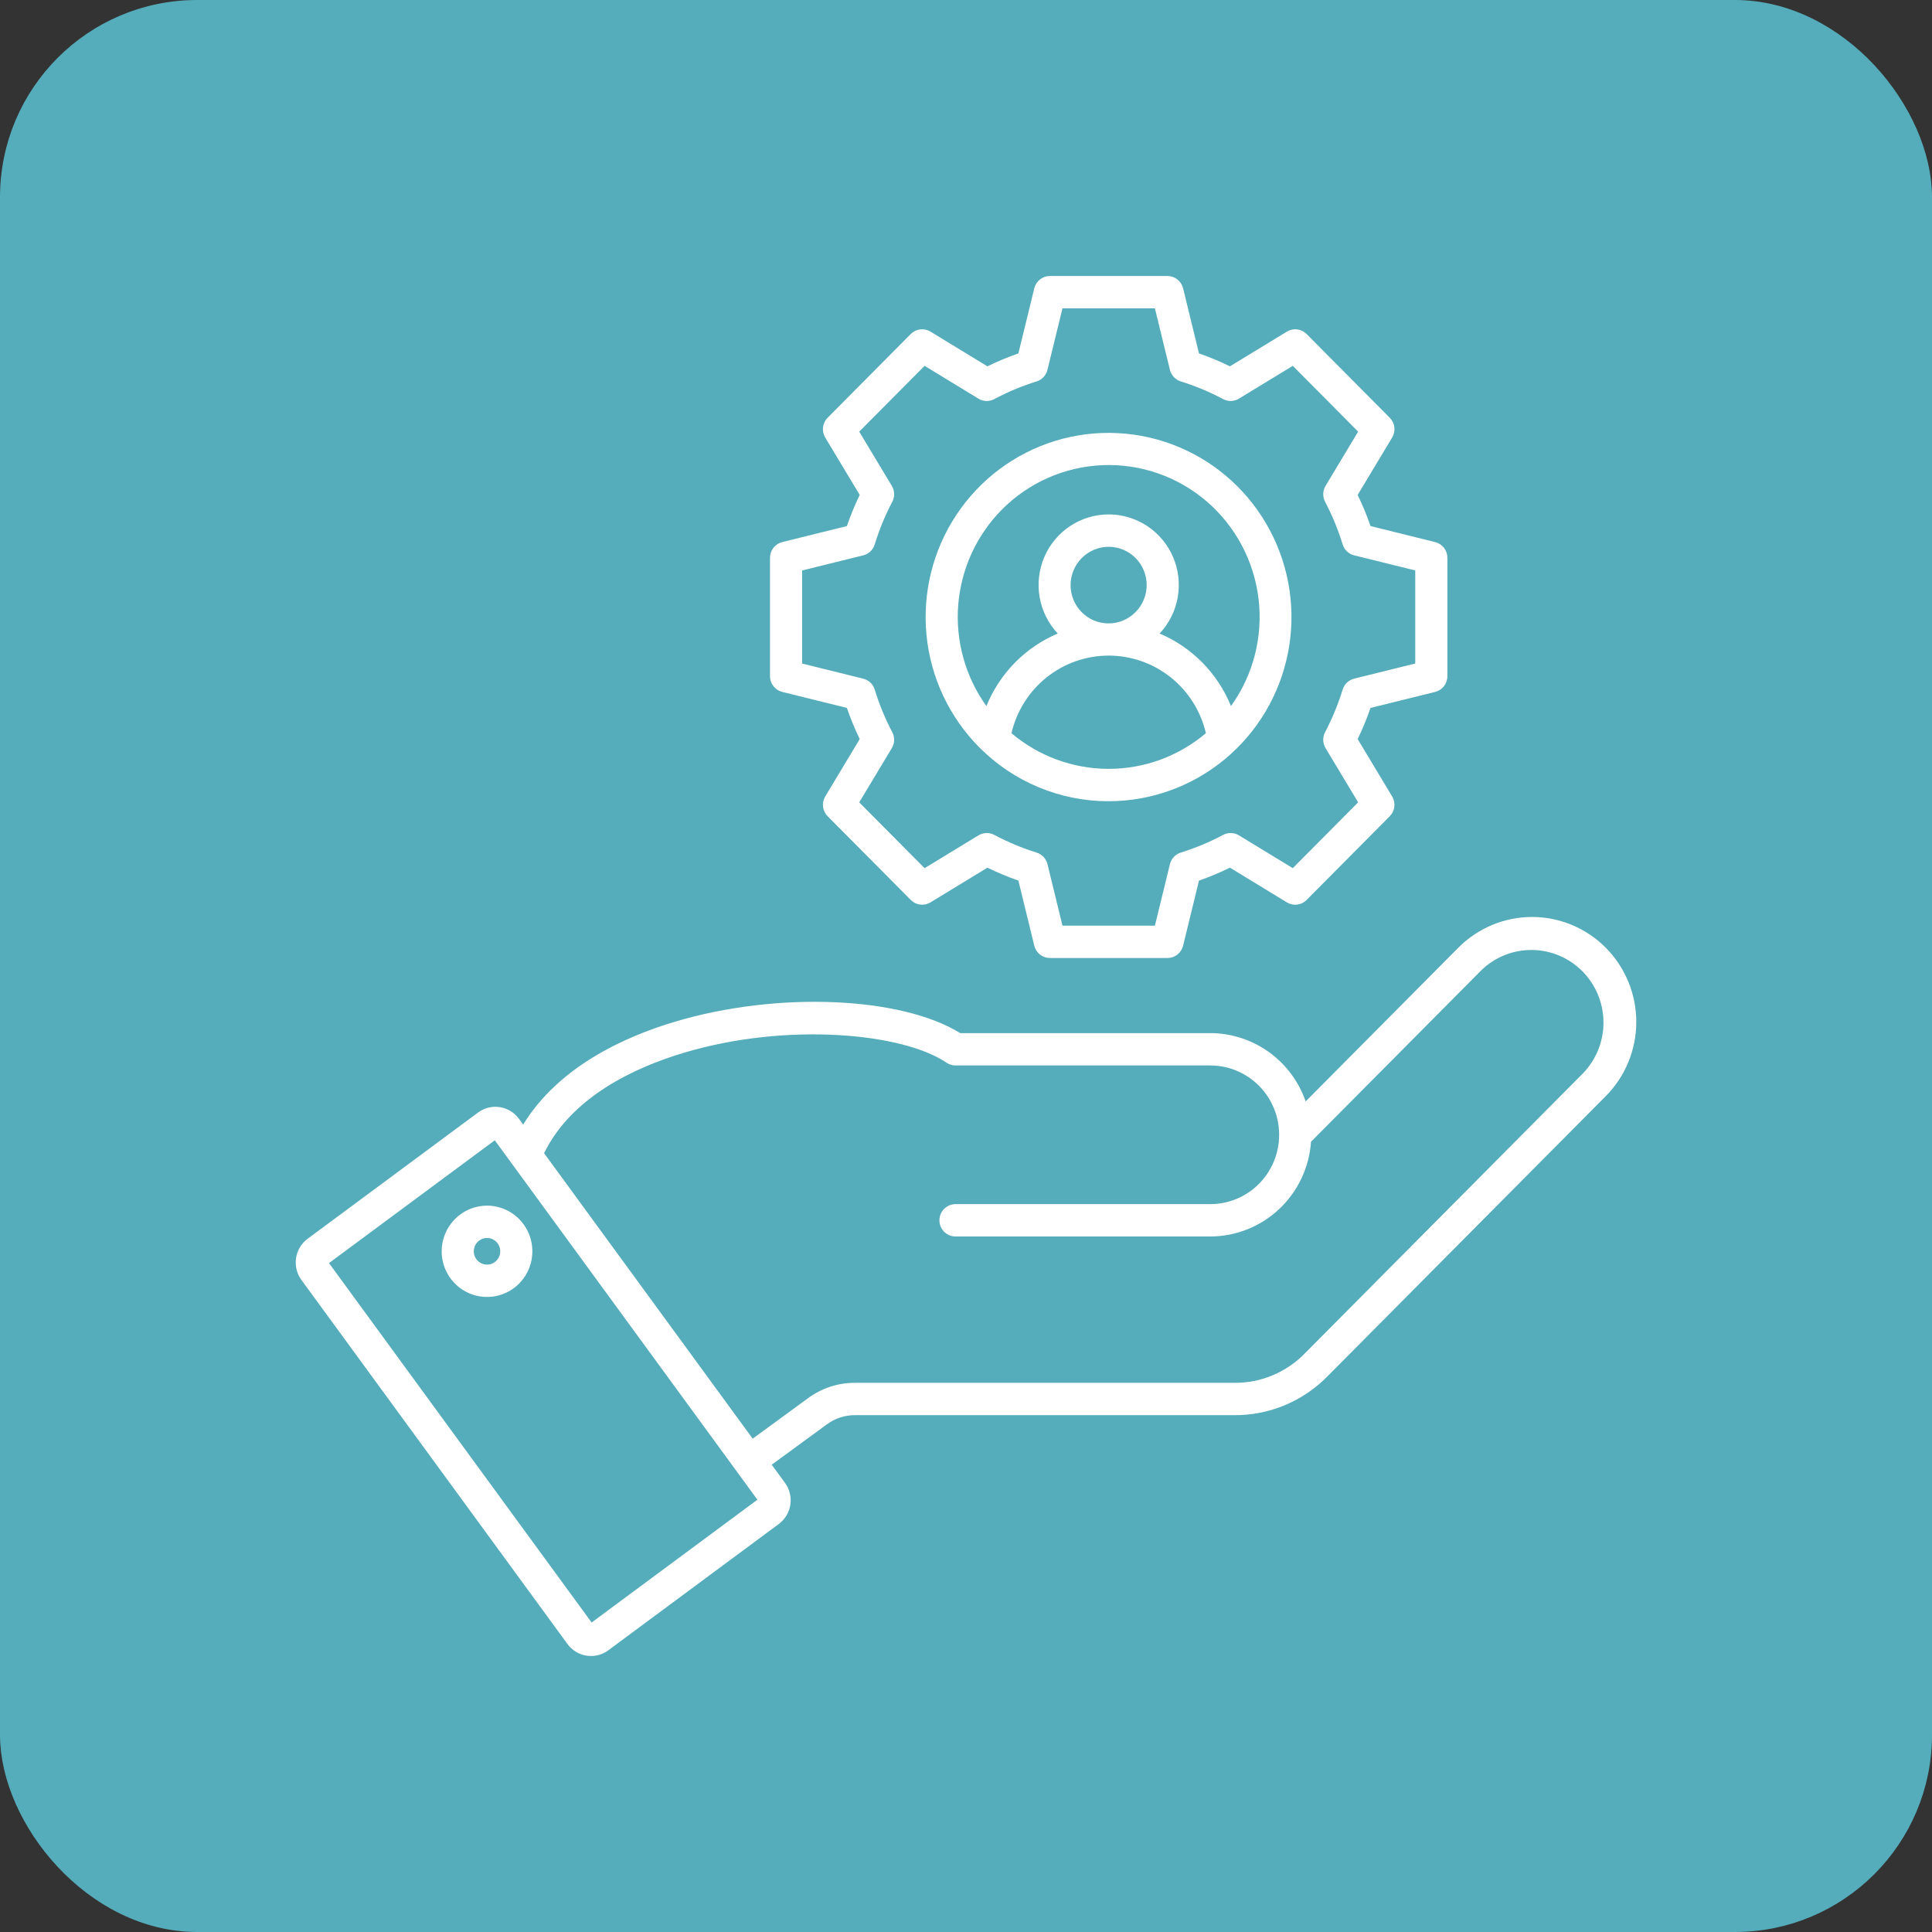
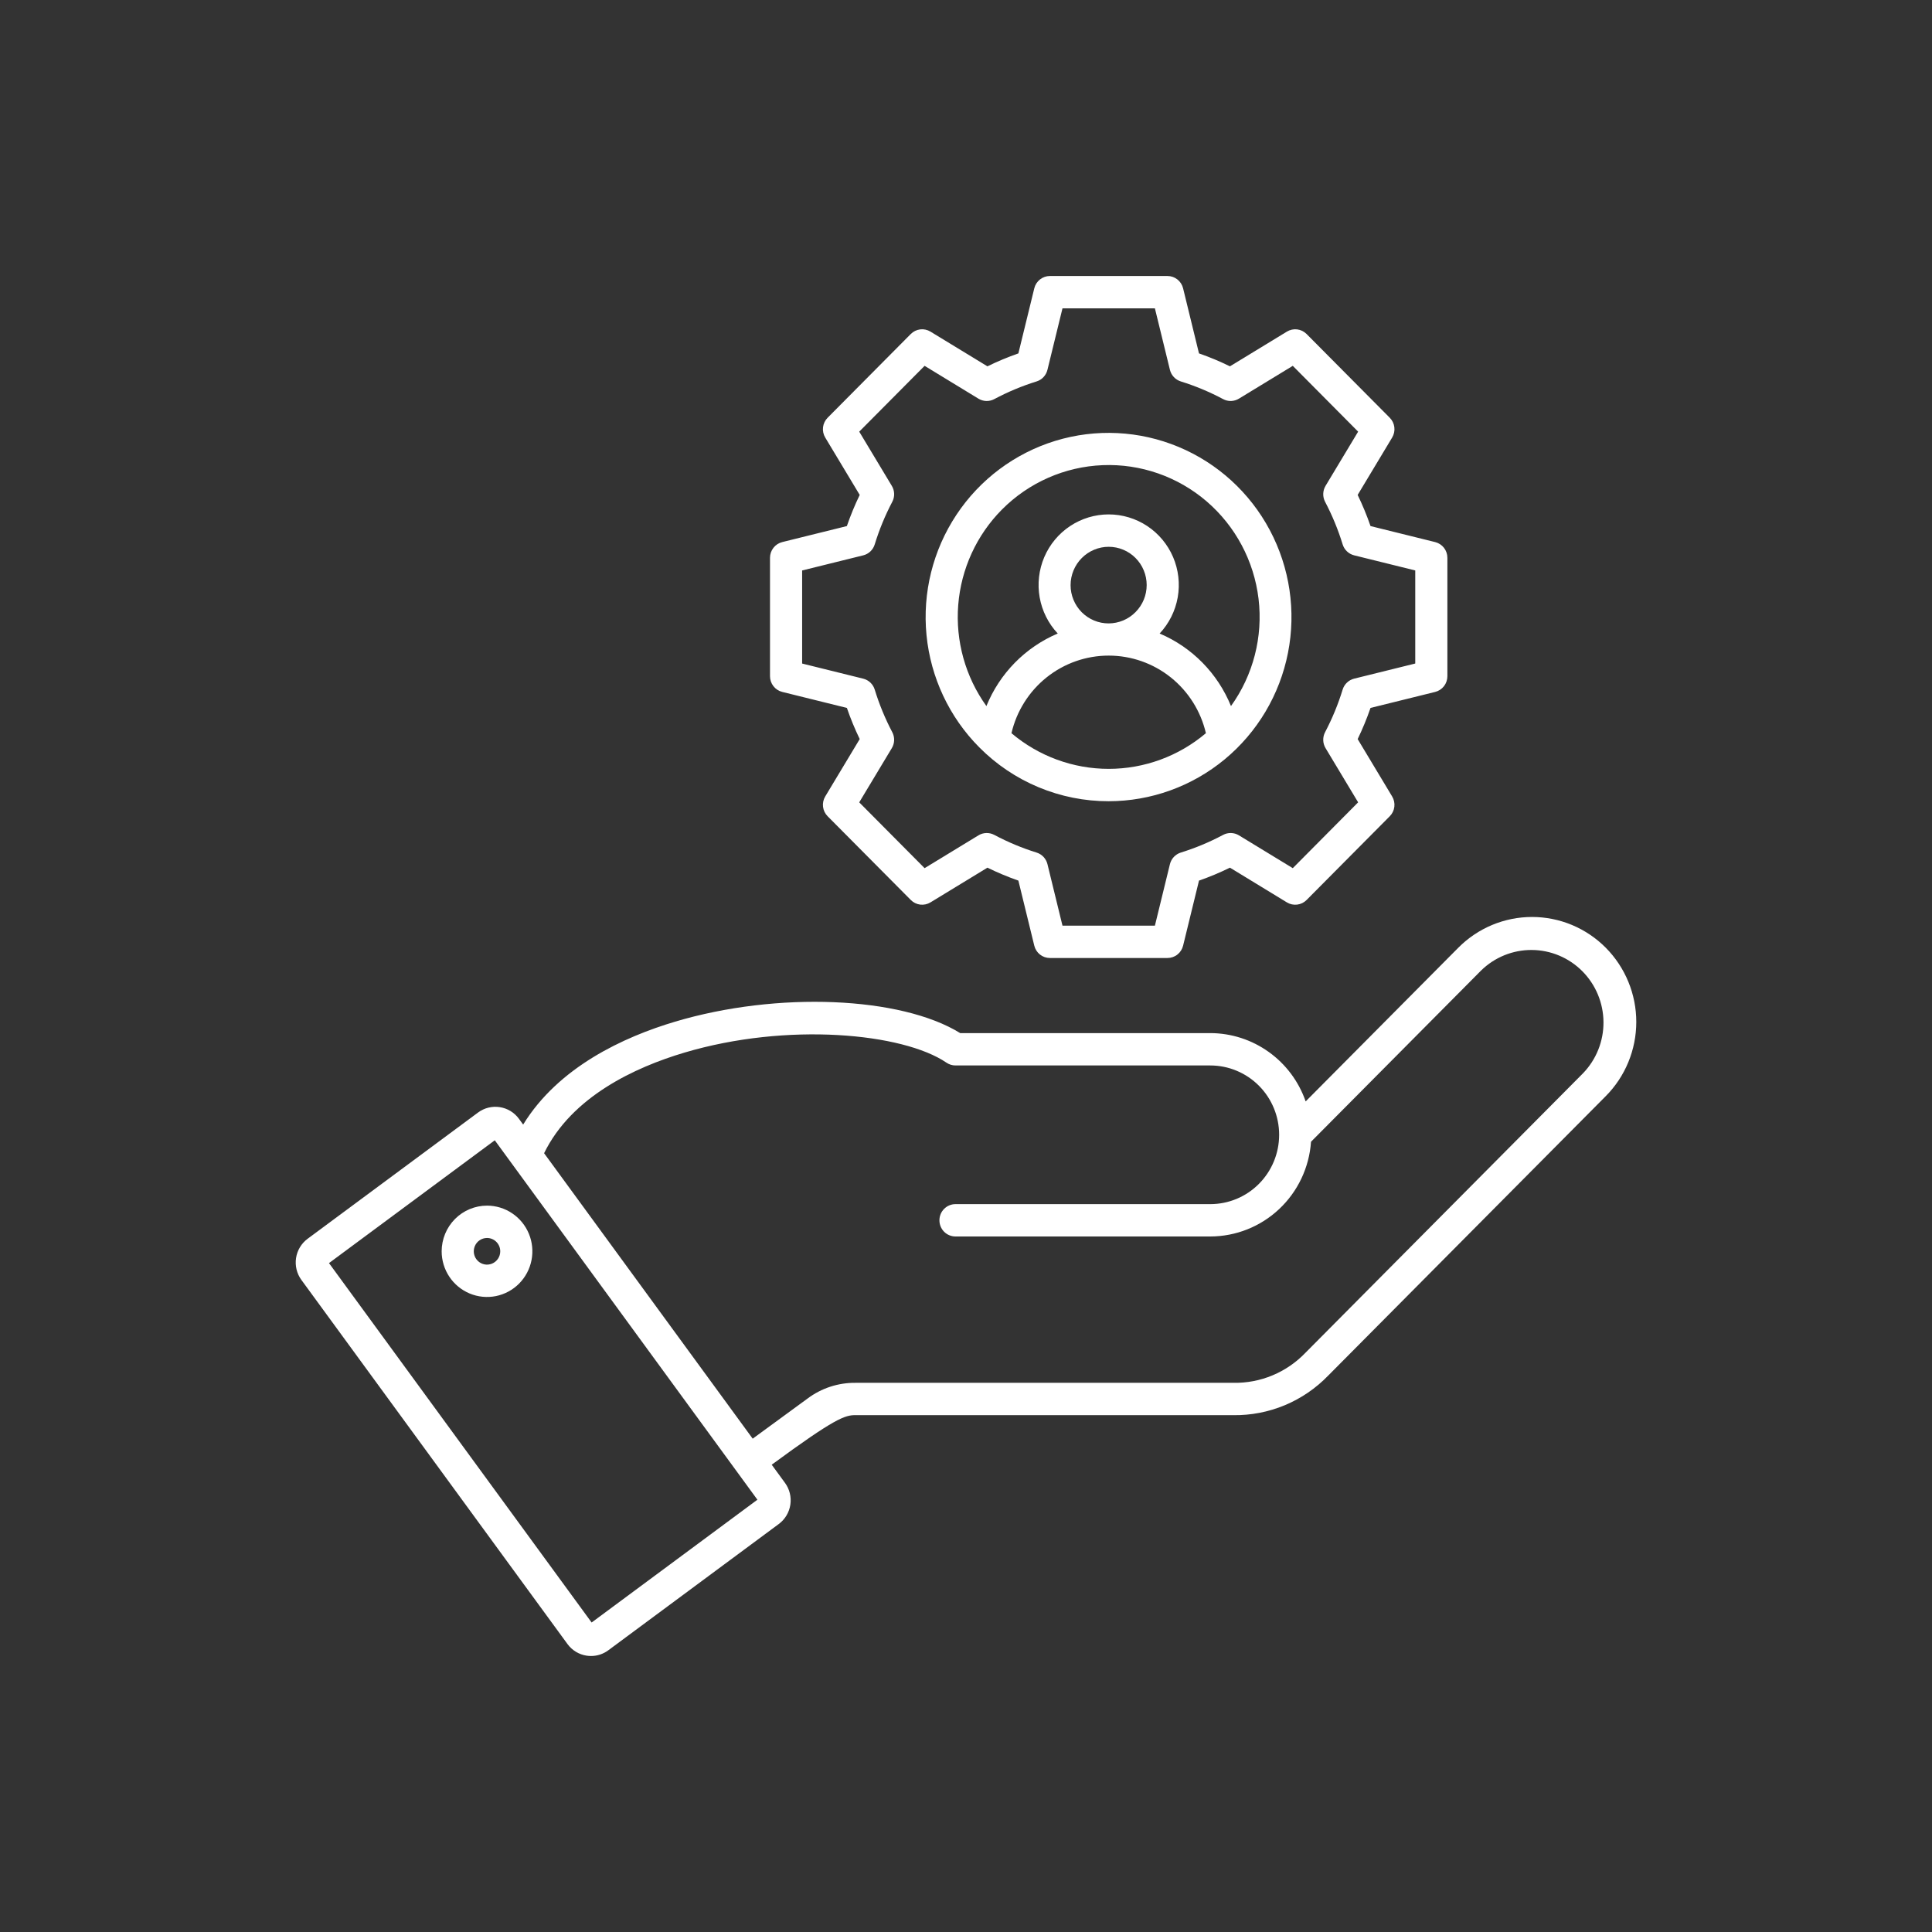
<svg xmlns="http://www.w3.org/2000/svg" width="98" height="98" viewBox="0 0 98 98" fill="none">
  <rect x="0" y="0" width="98" height="98" fill="#333333" stroke="none" />
-   <rect x="0.5" y="0.5" width="97" height="97" rx="9.5" fill="#55ACBB" stroke="#55ACBB" />
-   <path d="M43.4 71.784H62.557C63.454 71.796 64.343 71.624 65.171 71.279C65.999 70.934 66.749 70.422 67.374 69.775L81.451 55.602C81.942 55.108 82.332 54.521 82.597 53.875C82.863 53.229 83 52.536 83 51.837C83 51.138 82.863 50.446 82.597 49.8C82.332 49.154 81.942 48.567 81.451 48.072C80.96 47.578 80.377 47.186 79.736 46.918C79.094 46.651 78.406 46.513 77.712 46.513C77.017 46.513 76.33 46.651 75.688 46.918C75.047 47.186 74.464 47.578 73.973 48.072L66.229 55.869C65.879 54.858 65.225 53.981 64.358 53.361C63.492 52.74 62.455 52.406 61.391 52.404H48.706C45.696 50.543 39.433 50.278 34.249 51.822C31.641 52.598 28.331 54.121 26.537 57.044L26.321 56.748C26.088 56.43 25.739 56.218 25.351 56.159C24.963 56.099 24.567 56.197 24.251 56.431L15.603 62.837C15.287 63.072 15.076 63.423 15.017 63.814C14.958 64.205 15.055 64.603 15.287 64.922L28.785 83.393C28.9 83.551 29.045 83.684 29.212 83.786C29.378 83.887 29.563 83.954 29.755 83.983C29.83 83.994 29.906 84 29.982 84C30.297 84 30.603 83.898 30.856 83.71L39.504 77.304C39.82 77.069 40.031 76.718 40.09 76.327C40.149 75.936 40.051 75.538 39.819 75.219L39.145 74.297L41.92 72.267C42.346 71.943 42.867 71.773 43.4 71.784ZM30.01 82.301L16.688 64.07L25.098 57.841L38.419 76.072L30.01 82.301ZM38.18 72.976L27.599 58.496C29.001 55.623 32.213 54.139 34.711 53.395C39.936 51.839 45.805 52.402 48.01 53.904C48.145 53.996 48.304 54.045 48.466 54.045H61.391C62.317 54.045 63.206 54.416 63.861 55.075C64.516 55.735 64.884 56.629 64.884 57.562C64.884 58.495 64.516 59.39 63.861 60.049C63.206 60.709 62.317 61.079 61.391 61.079H48.466C48.25 61.079 48.043 61.166 47.89 61.32C47.737 61.474 47.652 61.682 47.652 61.9C47.652 62.117 47.737 62.326 47.89 62.48C48.043 62.634 48.25 62.72 48.466 62.72H61.391C62.688 62.718 63.937 62.222 64.885 61.33C65.833 60.439 66.41 59.218 66.501 57.915L75.124 49.233C75.813 48.556 76.739 48.181 77.701 48.187C78.663 48.193 79.585 48.581 80.265 49.266C80.945 49.951 81.33 50.878 81.336 51.847C81.343 52.816 80.969 53.748 80.298 54.442L66.222 68.615C65.748 69.11 65.179 69.501 64.548 69.764C63.917 70.028 63.24 70.156 62.557 70.143H43.4C42.523 70.133 41.666 70.413 40.962 70.941L38.18 72.976ZM22.403 63.472C22.403 63.93 22.538 64.378 22.791 64.759C23.044 65.14 23.403 65.436 23.823 65.612C24.244 65.787 24.706 65.833 25.153 65.744C25.599 65.654 26.009 65.434 26.331 65.11C26.652 64.786 26.872 64.373 26.96 63.924C27.049 63.474 27.003 63.008 26.829 62.585C26.655 62.162 26.36 61.8 25.982 61.546C25.604 61.291 25.159 61.155 24.704 61.155C24.094 61.156 23.509 61.4 23.078 61.834C22.646 62.269 22.404 62.858 22.403 63.472ZM25.375 63.472C25.375 63.605 25.336 63.736 25.262 63.847C25.188 63.958 25.083 64.045 24.961 64.096C24.838 64.147 24.703 64.161 24.573 64.135C24.442 64.109 24.323 64.044 24.229 63.95C24.135 63.855 24.071 63.735 24.045 63.603C24.019 63.472 24.033 63.337 24.084 63.213C24.134 63.09 24.22 62.984 24.331 62.91C24.441 62.836 24.571 62.796 24.704 62.796C24.882 62.796 25.052 62.867 25.178 62.994C25.304 63.121 25.375 63.292 25.375 63.472ZM39.678 27.497C39.502 27.541 39.344 27.643 39.232 27.788C39.119 27.932 39.058 28.11 39.058 28.294V34.3C39.058 34.484 39.119 34.662 39.232 34.806C39.344 34.951 39.501 35.053 39.678 35.097L42.958 35.909C43.143 36.448 43.361 36.976 43.609 37.489L41.86 40.399C41.765 40.556 41.726 40.74 41.748 40.923C41.77 41.105 41.852 41.274 41.981 41.404L46.2 45.651C46.328 45.781 46.497 45.864 46.678 45.886C46.859 45.908 47.042 45.868 47.198 45.773L50.088 44.012C50.597 44.262 51.121 44.481 51.657 44.668L52.464 47.97C52.508 48.148 52.609 48.306 52.752 48.419C52.896 48.533 53.073 48.594 53.255 48.594H59.221C59.403 48.594 59.58 48.533 59.724 48.419C59.867 48.306 59.969 48.148 60.012 47.97L60.819 44.668C61.355 44.482 61.879 44.262 62.389 44.012L65.278 45.774C65.434 45.869 65.617 45.908 65.798 45.886C65.979 45.864 66.148 45.782 66.276 45.652L70.495 41.404C70.624 41.275 70.706 41.105 70.728 40.923C70.75 40.741 70.71 40.557 70.616 40.4L68.867 37.49C69.115 36.977 69.333 36.449 69.519 35.909L72.798 35.098C72.975 35.054 73.132 34.951 73.245 34.807C73.357 34.663 73.418 34.484 73.418 34.301V28.294C73.418 28.11 73.357 27.932 73.245 27.788C73.132 27.643 72.975 27.541 72.798 27.497L69.519 26.685C69.333 26.145 69.115 25.618 68.867 25.105L70.616 22.195C70.71 22.038 70.75 21.853 70.728 21.671C70.706 21.489 70.624 21.32 70.495 21.19L66.276 16.942C66.147 16.813 65.979 16.73 65.798 16.708C65.617 16.686 65.434 16.726 65.278 16.821L62.388 18.582C61.879 18.331 61.354 18.112 60.818 17.926L60.012 14.624C59.968 14.446 59.867 14.288 59.723 14.175C59.58 14.061 59.403 14 59.221 14H53.255C53.073 14 52.896 14.062 52.752 14.175C52.609 14.288 52.507 14.446 52.464 14.624L51.657 17.926C51.121 18.113 50.597 18.332 50.087 18.582L47.197 16.821C47.041 16.726 46.858 16.686 46.678 16.708C46.496 16.73 46.328 16.813 46.199 16.942L41.981 21.19C41.852 21.32 41.77 21.489 41.748 21.671C41.726 21.853 41.765 22.038 41.86 22.195L43.609 25.105C43.36 25.618 43.143 26.145 42.957 26.685L39.678 27.497ZM45.237 24.645L43.584 21.895L46.9 18.557L49.631 20.222C49.751 20.295 49.889 20.336 50.029 20.34C50.17 20.344 50.31 20.311 50.434 20.245C51.12 19.879 51.838 19.579 52.58 19.348C52.714 19.307 52.836 19.231 52.932 19.128C53.029 19.024 53.098 18.898 53.131 18.76L53.894 15.641H58.582L59.344 18.76C59.378 18.898 59.446 19.024 59.543 19.127C59.64 19.23 59.761 19.306 59.896 19.348C60.637 19.578 61.356 19.879 62.041 20.244C62.166 20.311 62.305 20.344 62.446 20.34C62.587 20.335 62.724 20.295 62.845 20.221L65.576 18.557L68.891 21.895L67.238 24.645C67.165 24.766 67.125 24.904 67.121 25.046C67.117 25.188 67.149 25.328 67.215 25.454C67.578 26.144 67.876 26.867 68.105 27.614C68.147 27.749 68.222 27.872 68.325 27.969C68.427 28.066 68.552 28.135 68.689 28.169L71.788 28.936V33.657L68.689 34.424C68.552 34.458 68.427 34.527 68.325 34.624C68.222 34.721 68.147 34.843 68.105 34.979C67.876 35.725 67.578 36.449 67.215 37.139C67.149 37.264 67.117 37.405 67.121 37.547C67.124 37.688 67.165 37.827 67.238 37.948L68.891 40.698L65.576 44.037L62.845 42.373C62.724 42.299 62.587 42.259 62.446 42.255C62.305 42.251 62.166 42.283 62.041 42.35C61.356 42.716 60.637 43.016 59.896 43.246C59.761 43.288 59.64 43.364 59.543 43.467C59.447 43.57 59.378 43.697 59.344 43.834L58.582 46.954H53.894L53.132 43.834C53.098 43.697 53.029 43.57 52.933 43.467C52.836 43.364 52.715 43.288 52.58 43.246C51.839 43.016 51.121 42.715 50.435 42.35C50.31 42.283 50.171 42.251 50.03 42.255C49.889 42.258 49.752 42.299 49.631 42.373L46.9 44.037L43.584 40.699L45.237 37.949C45.31 37.828 45.351 37.689 45.355 37.548C45.359 37.406 45.326 37.266 45.26 37.14C44.897 36.45 44.599 35.727 44.37 34.98C44.329 34.845 44.253 34.722 44.151 34.625C44.049 34.528 43.923 34.459 43.786 34.425L40.688 33.658V28.937L43.786 28.17C43.923 28.136 44.049 28.067 44.151 27.97C44.253 27.872 44.329 27.75 44.37 27.614C44.599 26.868 44.897 26.145 45.26 25.454C45.327 25.329 45.359 25.188 45.355 25.047C45.351 24.905 45.31 24.766 45.237 24.645ZM56.238 40.642C58.384 40.64 60.464 39.889 62.122 38.517C63.78 37.145 64.915 35.236 65.332 33.117C65.75 30.997 65.424 28.797 64.411 26.891C63.398 24.986 61.761 23.493 59.777 22.667C57.794 21.841 55.587 21.733 53.533 22.361C51.48 22.99 49.706 24.315 48.514 26.113C47.322 27.91 46.786 30.068 46.997 32.218C47.208 34.369 48.154 36.38 49.672 37.907C50.533 38.776 51.557 39.465 52.684 39.934C53.811 40.403 55.018 40.644 56.238 40.642ZM51.306 37.191C51.567 36.071 52.196 35.073 53.091 34.358C53.986 33.644 55.095 33.255 56.238 33.255C57.38 33.255 58.489 33.644 59.384 34.358C60.279 35.073 60.908 36.071 61.169 37.191C59.788 38.359 58.042 39 56.238 39C54.434 39 52.688 38.359 51.306 37.191ZM57.6 31.048C57.422 31.229 57.209 31.373 56.975 31.472C56.741 31.57 56.49 31.621 56.236 31.622C55.982 31.622 55.731 31.573 55.496 31.475C55.262 31.378 55.049 31.234 54.869 31.054C54.69 30.873 54.548 30.659 54.451 30.422C54.354 30.186 54.304 29.933 54.305 29.678C54.306 29.422 54.356 29.169 54.454 28.934C54.552 28.698 54.695 28.484 54.875 28.304C55.054 28.124 55.267 27.981 55.501 27.884C55.734 27.786 55.985 27.736 56.238 27.736C56.491 27.736 56.742 27.786 56.975 27.884C57.209 27.981 57.422 28.124 57.6 28.304C57.779 28.484 57.921 28.698 58.018 28.934C58.115 29.169 58.165 29.421 58.165 29.676C58.165 29.931 58.115 30.183 58.018 30.419C57.921 30.654 57.779 30.868 57.6 31.048ZM50.824 25.846C52.186 24.476 54.01 23.672 55.934 23.595C57.857 23.518 59.739 24.173 61.204 25.43C62.669 26.688 63.61 28.455 63.84 30.379C64.069 32.304 63.57 34.245 62.441 35.815C61.766 34.154 60.464 32.831 58.822 32.135C59.299 31.627 59.618 30.988 59.74 30.299C59.861 29.611 59.779 28.901 59.505 28.258C59.23 27.616 58.774 27.068 58.193 26.683C57.613 26.299 56.933 26.093 56.238 26.093C55.543 26.093 54.863 26.299 54.283 26.683C53.702 27.068 53.246 27.616 52.971 28.258C52.697 28.901 52.615 29.611 52.736 30.299C52.857 30.988 53.177 31.627 53.654 32.135C52.011 32.831 50.71 34.154 50.035 35.815C48.968 34.33 48.461 32.511 48.606 30.684C48.751 28.857 49.537 27.142 50.824 25.846Z" fill="white" />
+   <path d="M43.4 71.784H62.557C63.454 71.796 64.343 71.624 65.171 71.279C65.999 70.934 66.749 70.422 67.374 69.775L81.451 55.602C81.942 55.108 82.332 54.521 82.597 53.875C82.863 53.229 83 52.536 83 51.837C83 51.138 82.863 50.446 82.597 49.8C82.332 49.154 81.942 48.567 81.451 48.072C80.96 47.578 80.377 47.186 79.736 46.918C79.094 46.651 78.406 46.513 77.712 46.513C77.017 46.513 76.33 46.651 75.688 46.918C75.047 47.186 74.464 47.578 73.973 48.072L66.229 55.869C65.879 54.858 65.225 53.981 64.358 53.361C63.492 52.74 62.455 52.406 61.391 52.404H48.706C45.696 50.543 39.433 50.278 34.249 51.822C31.641 52.598 28.331 54.121 26.537 57.044L26.321 56.748C26.088 56.43 25.739 56.218 25.351 56.159C24.963 56.099 24.567 56.197 24.251 56.431L15.603 62.837C15.287 63.072 15.076 63.423 15.017 63.814C14.958 64.205 15.055 64.603 15.287 64.922L28.785 83.393C28.9 83.551 29.045 83.684 29.212 83.786C29.378 83.887 29.563 83.954 29.755 83.983C29.83 83.994 29.906 84 29.982 84C30.297 84 30.603 83.898 30.856 83.71L39.504 77.304C39.82 77.069 40.031 76.718 40.09 76.327C40.149 75.936 40.051 75.538 39.819 75.219L39.145 74.297C42.346 71.943 42.867 71.773 43.4 71.784ZM30.01 82.301L16.688 64.07L25.098 57.841L38.419 76.072L30.01 82.301ZM38.18 72.976L27.599 58.496C29.001 55.623 32.213 54.139 34.711 53.395C39.936 51.839 45.805 52.402 48.01 53.904C48.145 53.996 48.304 54.045 48.466 54.045H61.391C62.317 54.045 63.206 54.416 63.861 55.075C64.516 55.735 64.884 56.629 64.884 57.562C64.884 58.495 64.516 59.39 63.861 60.049C63.206 60.709 62.317 61.079 61.391 61.079H48.466C48.25 61.079 48.043 61.166 47.89 61.32C47.737 61.474 47.652 61.682 47.652 61.9C47.652 62.117 47.737 62.326 47.89 62.48C48.043 62.634 48.25 62.72 48.466 62.72H61.391C62.688 62.718 63.937 62.222 64.885 61.33C65.833 60.439 66.41 59.218 66.501 57.915L75.124 49.233C75.813 48.556 76.739 48.181 77.701 48.187C78.663 48.193 79.585 48.581 80.265 49.266C80.945 49.951 81.33 50.878 81.336 51.847C81.343 52.816 80.969 53.748 80.298 54.442L66.222 68.615C65.748 69.11 65.179 69.501 64.548 69.764C63.917 70.028 63.24 70.156 62.557 70.143H43.4C42.523 70.133 41.666 70.413 40.962 70.941L38.18 72.976ZM22.403 63.472C22.403 63.93 22.538 64.378 22.791 64.759C23.044 65.14 23.403 65.436 23.823 65.612C24.244 65.787 24.706 65.833 25.153 65.744C25.599 65.654 26.009 65.434 26.331 65.11C26.652 64.786 26.872 64.373 26.96 63.924C27.049 63.474 27.003 63.008 26.829 62.585C26.655 62.162 26.36 61.8 25.982 61.546C25.604 61.291 25.159 61.155 24.704 61.155C24.094 61.156 23.509 61.4 23.078 61.834C22.646 62.269 22.404 62.858 22.403 63.472ZM25.375 63.472C25.375 63.605 25.336 63.736 25.262 63.847C25.188 63.958 25.083 64.045 24.961 64.096C24.838 64.147 24.703 64.161 24.573 64.135C24.442 64.109 24.323 64.044 24.229 63.95C24.135 63.855 24.071 63.735 24.045 63.603C24.019 63.472 24.033 63.337 24.084 63.213C24.134 63.09 24.22 62.984 24.331 62.91C24.441 62.836 24.571 62.796 24.704 62.796C24.882 62.796 25.052 62.867 25.178 62.994C25.304 63.121 25.375 63.292 25.375 63.472ZM39.678 27.497C39.502 27.541 39.344 27.643 39.232 27.788C39.119 27.932 39.058 28.11 39.058 28.294V34.3C39.058 34.484 39.119 34.662 39.232 34.806C39.344 34.951 39.501 35.053 39.678 35.097L42.958 35.909C43.143 36.448 43.361 36.976 43.609 37.489L41.86 40.399C41.765 40.556 41.726 40.74 41.748 40.923C41.77 41.105 41.852 41.274 41.981 41.404L46.2 45.651C46.328 45.781 46.497 45.864 46.678 45.886C46.859 45.908 47.042 45.868 47.198 45.773L50.088 44.012C50.597 44.262 51.121 44.481 51.657 44.668L52.464 47.97C52.508 48.148 52.609 48.306 52.752 48.419C52.896 48.533 53.073 48.594 53.255 48.594H59.221C59.403 48.594 59.58 48.533 59.724 48.419C59.867 48.306 59.969 48.148 60.012 47.97L60.819 44.668C61.355 44.482 61.879 44.262 62.389 44.012L65.278 45.774C65.434 45.869 65.617 45.908 65.798 45.886C65.979 45.864 66.148 45.782 66.276 45.652L70.495 41.404C70.624 41.275 70.706 41.105 70.728 40.923C70.75 40.741 70.71 40.557 70.616 40.4L68.867 37.49C69.115 36.977 69.333 36.449 69.519 35.909L72.798 35.098C72.975 35.054 73.132 34.951 73.245 34.807C73.357 34.663 73.418 34.484 73.418 34.301V28.294C73.418 28.11 73.357 27.932 73.245 27.788C73.132 27.643 72.975 27.541 72.798 27.497L69.519 26.685C69.333 26.145 69.115 25.618 68.867 25.105L70.616 22.195C70.71 22.038 70.75 21.853 70.728 21.671C70.706 21.489 70.624 21.32 70.495 21.19L66.276 16.942C66.147 16.813 65.979 16.73 65.798 16.708C65.617 16.686 65.434 16.726 65.278 16.821L62.388 18.582C61.879 18.331 61.354 18.112 60.818 17.926L60.012 14.624C59.968 14.446 59.867 14.288 59.723 14.175C59.58 14.061 59.403 14 59.221 14H53.255C53.073 14 52.896 14.062 52.752 14.175C52.609 14.288 52.507 14.446 52.464 14.624L51.657 17.926C51.121 18.113 50.597 18.332 50.087 18.582L47.197 16.821C47.041 16.726 46.858 16.686 46.678 16.708C46.496 16.73 46.328 16.813 46.199 16.942L41.981 21.19C41.852 21.32 41.77 21.489 41.748 21.671C41.726 21.853 41.765 22.038 41.86 22.195L43.609 25.105C43.36 25.618 43.143 26.145 42.957 26.685L39.678 27.497ZM45.237 24.645L43.584 21.895L46.9 18.557L49.631 20.222C49.751 20.295 49.889 20.336 50.029 20.34C50.17 20.344 50.31 20.311 50.434 20.245C51.12 19.879 51.838 19.579 52.58 19.348C52.714 19.307 52.836 19.231 52.932 19.128C53.029 19.024 53.098 18.898 53.131 18.76L53.894 15.641H58.582L59.344 18.76C59.378 18.898 59.446 19.024 59.543 19.127C59.64 19.23 59.761 19.306 59.896 19.348C60.637 19.578 61.356 19.879 62.041 20.244C62.166 20.311 62.305 20.344 62.446 20.34C62.587 20.335 62.724 20.295 62.845 20.221L65.576 18.557L68.891 21.895L67.238 24.645C67.165 24.766 67.125 24.904 67.121 25.046C67.117 25.188 67.149 25.328 67.215 25.454C67.578 26.144 67.876 26.867 68.105 27.614C68.147 27.749 68.222 27.872 68.325 27.969C68.427 28.066 68.552 28.135 68.689 28.169L71.788 28.936V33.657L68.689 34.424C68.552 34.458 68.427 34.527 68.325 34.624C68.222 34.721 68.147 34.843 68.105 34.979C67.876 35.725 67.578 36.449 67.215 37.139C67.149 37.264 67.117 37.405 67.121 37.547C67.124 37.688 67.165 37.827 67.238 37.948L68.891 40.698L65.576 44.037L62.845 42.373C62.724 42.299 62.587 42.259 62.446 42.255C62.305 42.251 62.166 42.283 62.041 42.35C61.356 42.716 60.637 43.016 59.896 43.246C59.761 43.288 59.64 43.364 59.543 43.467C59.447 43.57 59.378 43.697 59.344 43.834L58.582 46.954H53.894L53.132 43.834C53.098 43.697 53.029 43.57 52.933 43.467C52.836 43.364 52.715 43.288 52.58 43.246C51.839 43.016 51.121 42.715 50.435 42.35C50.31 42.283 50.171 42.251 50.03 42.255C49.889 42.258 49.752 42.299 49.631 42.373L46.9 44.037L43.584 40.699L45.237 37.949C45.31 37.828 45.351 37.689 45.355 37.548C45.359 37.406 45.326 37.266 45.26 37.14C44.897 36.45 44.599 35.727 44.37 34.98C44.329 34.845 44.253 34.722 44.151 34.625C44.049 34.528 43.923 34.459 43.786 34.425L40.688 33.658V28.937L43.786 28.17C43.923 28.136 44.049 28.067 44.151 27.97C44.253 27.872 44.329 27.75 44.37 27.614C44.599 26.868 44.897 26.145 45.26 25.454C45.327 25.329 45.359 25.188 45.355 25.047C45.351 24.905 45.31 24.766 45.237 24.645ZM56.238 40.642C58.384 40.64 60.464 39.889 62.122 38.517C63.78 37.145 64.915 35.236 65.332 33.117C65.75 30.997 65.424 28.797 64.411 26.891C63.398 24.986 61.761 23.493 59.777 22.667C57.794 21.841 55.587 21.733 53.533 22.361C51.48 22.99 49.706 24.315 48.514 26.113C47.322 27.91 46.786 30.068 46.997 32.218C47.208 34.369 48.154 36.38 49.672 37.907C50.533 38.776 51.557 39.465 52.684 39.934C53.811 40.403 55.018 40.644 56.238 40.642ZM51.306 37.191C51.567 36.071 52.196 35.073 53.091 34.358C53.986 33.644 55.095 33.255 56.238 33.255C57.38 33.255 58.489 33.644 59.384 34.358C60.279 35.073 60.908 36.071 61.169 37.191C59.788 38.359 58.042 39 56.238 39C54.434 39 52.688 38.359 51.306 37.191ZM57.6 31.048C57.422 31.229 57.209 31.373 56.975 31.472C56.741 31.57 56.49 31.621 56.236 31.622C55.982 31.622 55.731 31.573 55.496 31.475C55.262 31.378 55.049 31.234 54.869 31.054C54.69 30.873 54.548 30.659 54.451 30.422C54.354 30.186 54.304 29.933 54.305 29.678C54.306 29.422 54.356 29.169 54.454 28.934C54.552 28.698 54.695 28.484 54.875 28.304C55.054 28.124 55.267 27.981 55.501 27.884C55.734 27.786 55.985 27.736 56.238 27.736C56.491 27.736 56.742 27.786 56.975 27.884C57.209 27.981 57.422 28.124 57.6 28.304C57.779 28.484 57.921 28.698 58.018 28.934C58.115 29.169 58.165 29.421 58.165 29.676C58.165 29.931 58.115 30.183 58.018 30.419C57.921 30.654 57.779 30.868 57.6 31.048ZM50.824 25.846C52.186 24.476 54.01 23.672 55.934 23.595C57.857 23.518 59.739 24.173 61.204 25.43C62.669 26.688 63.61 28.455 63.84 30.379C64.069 32.304 63.57 34.245 62.441 35.815C61.766 34.154 60.464 32.831 58.822 32.135C59.299 31.627 59.618 30.988 59.74 30.299C59.861 29.611 59.779 28.901 59.505 28.258C59.23 27.616 58.774 27.068 58.193 26.683C57.613 26.299 56.933 26.093 56.238 26.093C55.543 26.093 54.863 26.299 54.283 26.683C53.702 27.068 53.246 27.616 52.971 28.258C52.697 28.901 52.615 29.611 52.736 30.299C52.857 30.988 53.177 31.627 53.654 32.135C52.011 32.831 50.71 34.154 50.035 35.815C48.968 34.33 48.461 32.511 48.606 30.684C48.751 28.857 49.537 27.142 50.824 25.846Z" fill="white" />
</svg>